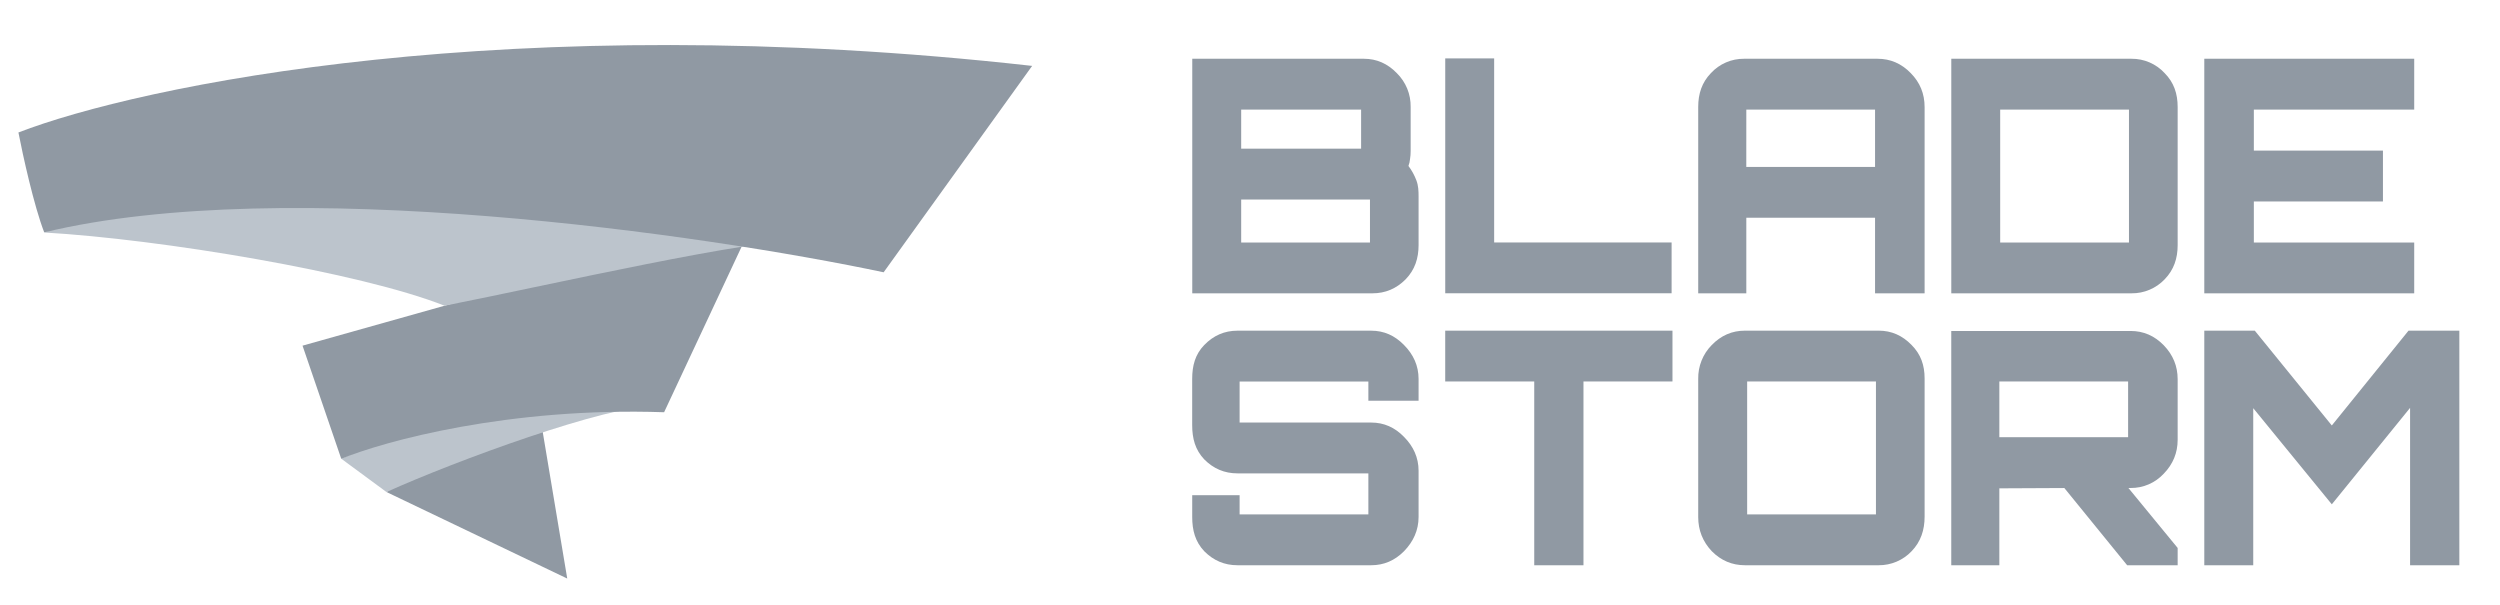
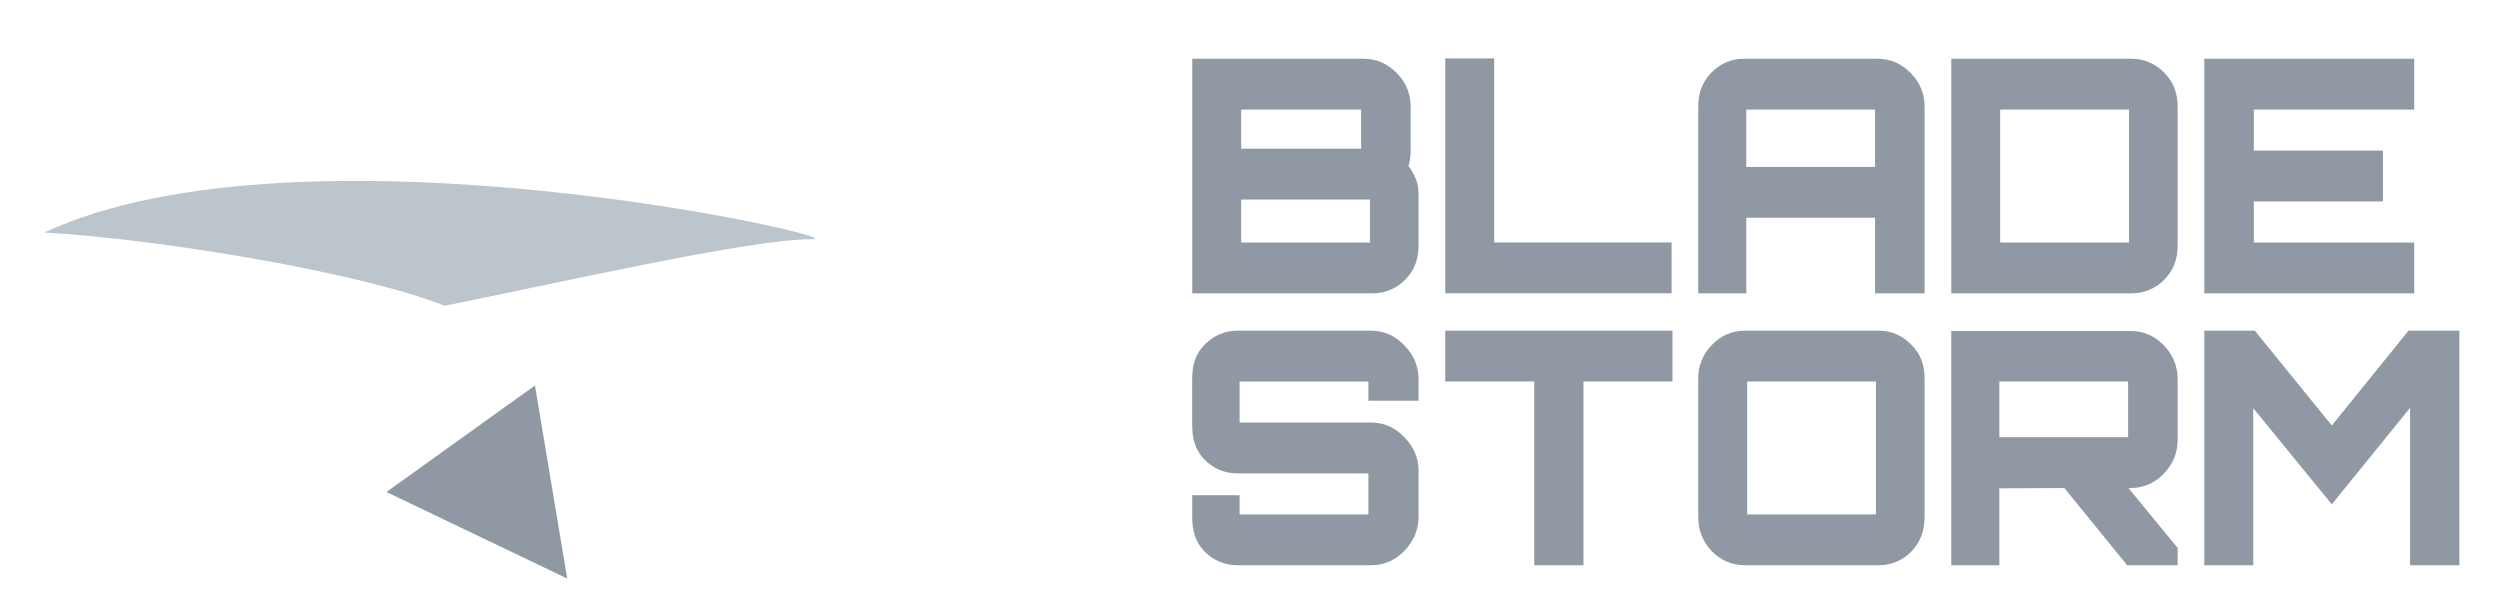
<svg xmlns="http://www.w3.org/2000/svg" width="95" height="23" viewBox="0 0 95 23" fill="none">
  <path d="M20.328 14.648L21.555 21.985L14.685 18.696L20.328 14.648Z" fill="#9099A3" />
-   <path d="M24.99 15.407C23.028 15.407 17.303 17.515 14.686 18.697L12.968 17.431L18.121 15.154L24.5 14.648L24.99 15.408V15.407Z" fill="#BCC4CC" />
-   <path d="M28.671 8.328L25.236 15.665C19.348 15.462 14.604 16.761 12.968 17.435L11.496 13.135L19.593 10.858L28.671 8.328Z" fill="#9099A3" />
  <path d="M30.879 9.088C28.425 9.088 21.146 10.775 16.894 11.618C13.704 10.353 6.098 9.088 1.682 8.835C11.496 4.281 32.596 9.088 30.879 9.088Z" fill="#BCC4CC" />
-   <path d="M33.578 10.347L39.221 2.504C19.396 0.278 5.28 3.264 0.7 5.034C0.863 5.878 1.288 7.817 1.68 8.829C10.906 6.603 26.79 8.914 33.578 10.347Z" fill="#9099A3" />
  <path fill-rule="evenodd" clip-rule="evenodd" d="M54.919 2.219V11.145H63.521V9.213H56.778V2.219H54.919ZM45.306 2.233V11.146H52.154C52.642 11.146 53.062 10.969 53.414 10.614C53.766 10.251 53.906 9.818 53.906 9.314V7.47C53.906 7.263 53.901 7.057 53.821 6.85C53.747 6.655 53.646 6.472 53.521 6.306C53.553 6.222 53.573 6.135 53.581 6.046C53.598 5.946 53.605 5.844 53.605 5.736V4.066C53.609 3.827 53.565 3.589 53.474 3.367C53.383 3.146 53.248 2.945 53.078 2.778C52.726 2.415 52.31 2.233 51.83 2.233H45.306ZM51.663 9.215H47.165V7.581H52.059V9.215H51.663ZM51.327 5.65H47.165V4.164H51.722V5.65H51.327ZM64.532 11.146V4.066C64.532 3.562 64.672 3.133 65.015 2.778C65.175 2.604 65.37 2.466 65.587 2.372C65.804 2.278 66.038 2.231 66.275 2.233H71.348C71.836 2.233 72.256 2.415 72.608 2.778C72.959 3.133 73.135 3.562 73.135 4.065V11.146H71.252V8.274H66.36V11.146H64.532ZM66.359 6.343H71.252V4.164H66.36L66.359 6.343ZM74.149 2.233V11.146H80.997C81.232 11.149 81.465 11.103 81.682 11.011C81.899 10.92 82.095 10.784 82.257 10.614C82.609 10.251 82.751 9.818 82.751 9.314V4.065C82.751 3.562 82.609 3.133 82.256 2.778C82.096 2.604 81.901 2.466 81.684 2.372C81.467 2.278 81.233 2.231 80.997 2.233H74.149ZM80.505 9.215H76.007V4.164H80.901V9.215H80.505ZM83.763 11.146V2.233H91.74V4.164H85.646V5.724H90.552V7.655H85.646V9.215H91.74V11.146H83.763ZM45.761 20.946C46.113 21.301 46.533 21.479 47.021 21.479H52.106C52.586 21.479 53.002 21.301 53.353 20.946C53.706 20.583 53.906 20.15 53.906 19.646V17.889C53.906 17.386 53.706 16.957 53.353 16.602C53.002 16.239 52.586 16.057 52.106 16.057H47.105V14.497H51.998V15.228H53.906V14.398C53.906 13.895 53.706 13.466 53.353 13.111C53.002 12.748 52.586 12.566 52.106 12.566H47.021C46.533 12.566 46.113 12.748 45.761 13.111C45.417 13.466 45.303 13.895 45.303 14.398V16.156C45.303 16.66 45.417 17.093 45.761 17.456C46.113 17.811 46.533 17.988 47.021 17.988H51.998V19.547H47.105V18.817H45.304V19.647C45.304 20.15 45.417 20.582 45.761 20.946ZM58.301 21.479V14.496H54.918V12.566H63.554V14.496H60.172V21.479H58.301ZM65.048 20.946C65.4 21.301 65.82 21.479 66.308 21.479H71.393C71.626 21.48 71.858 21.434 72.072 21.342C72.287 21.25 72.481 21.116 72.641 20.946C72.993 20.583 73.135 20.136 73.135 19.632V14.382C73.135 13.879 72.993 13.465 72.641 13.11C72.289 12.747 71.873 12.565 71.393 12.565H66.308C65.82 12.565 65.4 12.747 65.048 13.11C64.88 13.279 64.748 13.48 64.66 13.701C64.571 13.922 64.528 14.159 64.532 14.397V19.647C64.532 20.15 64.705 20.582 65.048 20.946ZM70.89 19.547H66.392V14.496H71.286V19.547H70.89ZM74.148 21.479V12.577H80.964C81.452 12.577 81.872 12.759 82.224 13.122C82.575 13.485 82.751 13.915 82.751 14.41V16.712C82.751 17.207 82.575 17.637 82.223 18C82.062 18.173 81.868 18.311 81.651 18.405C81.434 18.499 81.2 18.546 80.964 18.544H80.88L82.751 20.822V21.479H80.832L78.445 18.545L75.975 18.557V21.479H74.148ZM76.37 16.613H80.868V14.496H75.975V16.613H76.37ZM83.763 12.565V21.479H85.623V15.511L88.609 19.164L91.583 15.499V21.479H93.455V12.565H91.524L88.609 16.168L85.682 12.565H83.763Z" fill="#9099A3" />
</svg>